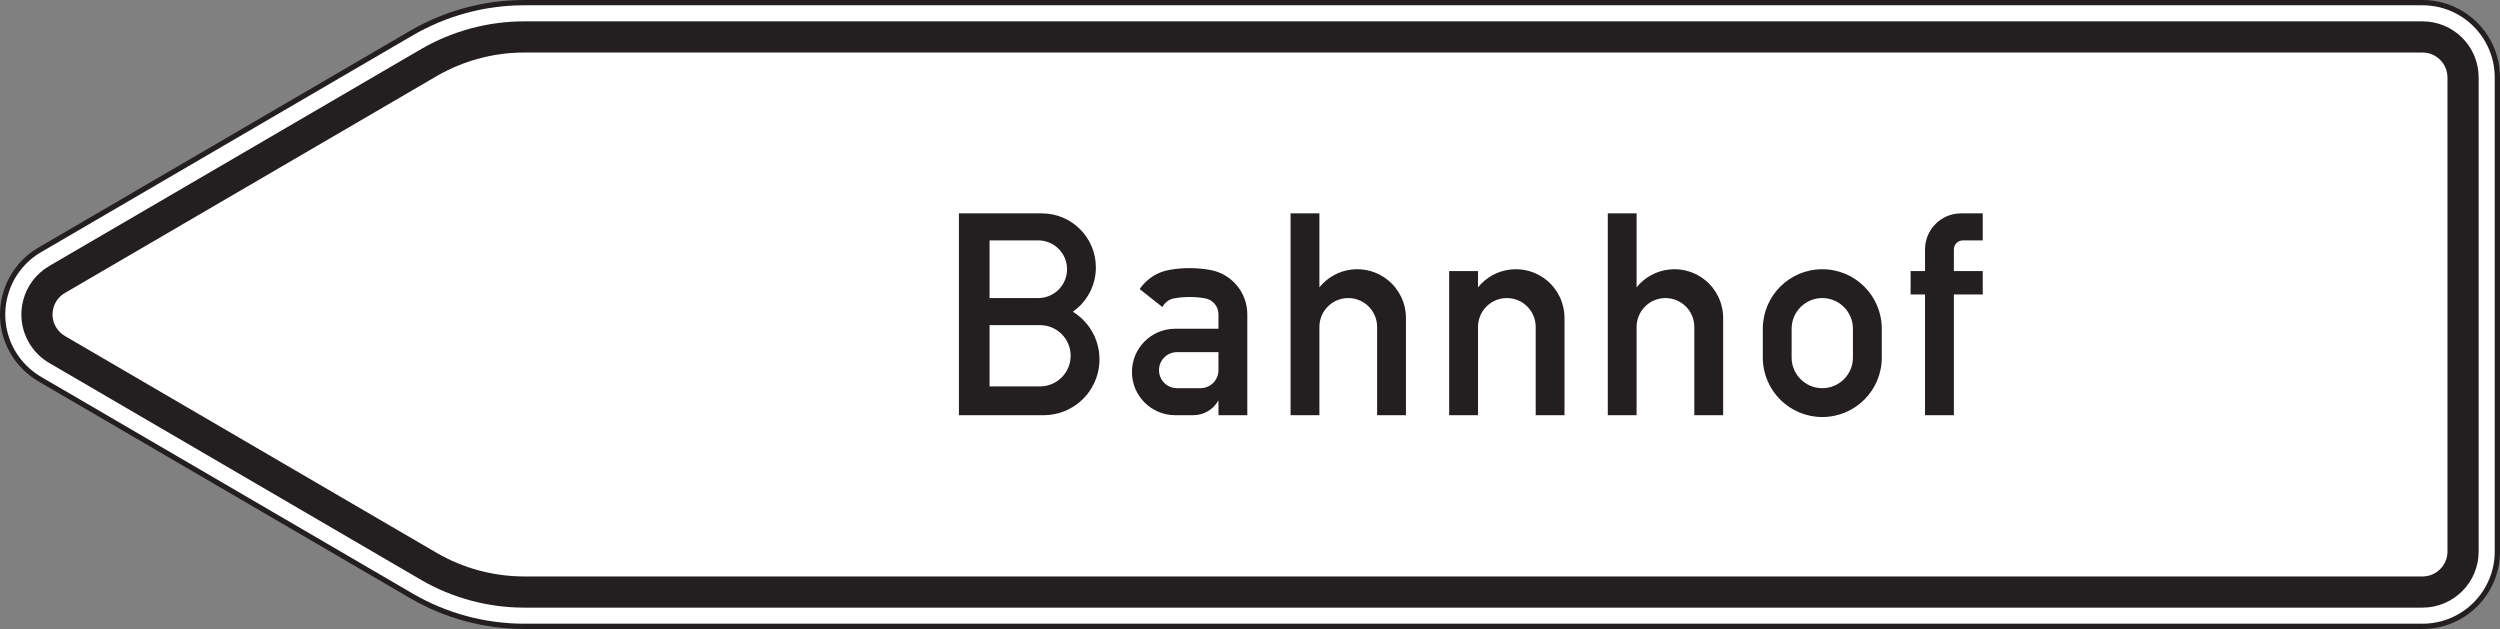
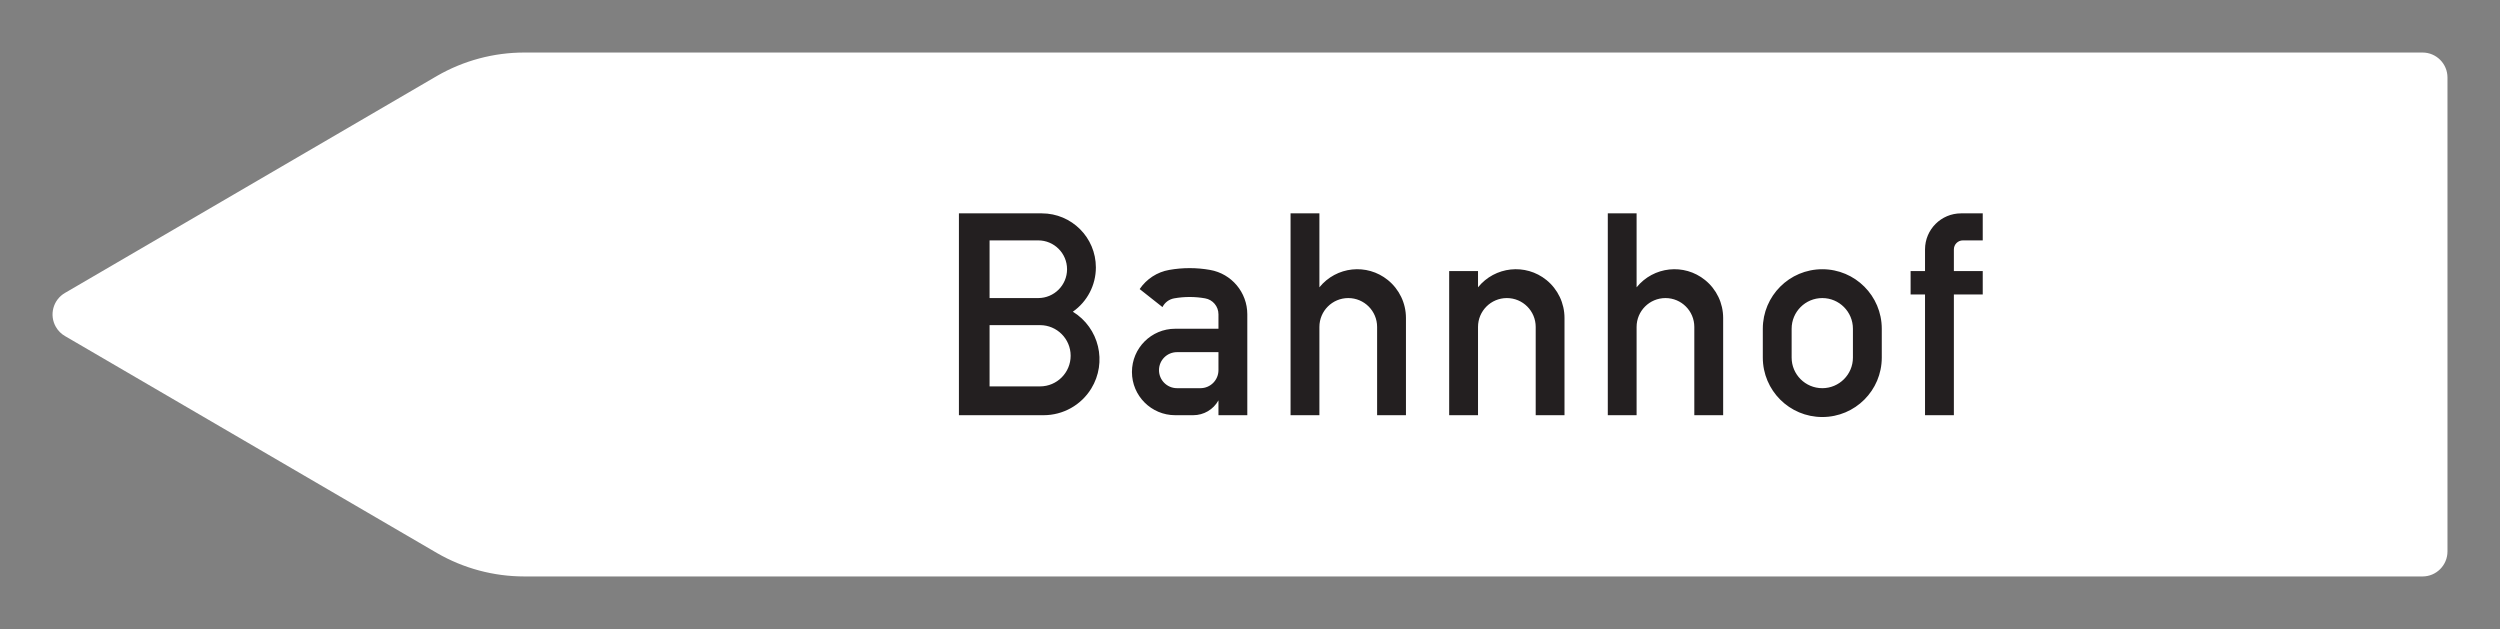
<svg xmlns="http://www.w3.org/2000/svg" width="1420.32pt" height="357.34pt" viewBox="0 0 1420.32 357.34" version="1.1">
  <rect x="0" y="0" width="1420.32" height="357.34" fill="#808080" stroke="none" />
  <defs>
    <clipPath id="clip1">
-       <path d="M 0 0 L 1420.32 0 L 1420.32 357.34 L 0 357.34 Z M 0 0 " />
-     </clipPath>
+       </clipPath>
  </defs>
  <g id="surface1">
-     <path style=" stroke:none;fill-rule:nonzero;fill:rgb(100%,100%,100%);fill-opacity:1;" d="M 1418.82 313.305 L 1418.82 44.023 C 1418.82 20.535 1399.789 1.5 1376.309 1.5 L 297.879 1.5 C 275.473 1.5 253.488 7.398 234.094 18.59 L 22.77 141.844 C 2.438 153.586 -4.539 179.598 7.199 199.93 C 10.926 206.387 16.309 211.746 22.77 215.496 L 234.094 338.738 C 253.488 349.941 275.473 355.84 297.879 355.84 L 1376.309 355.84 C 1399.789 355.84 1418.82 336.805 1418.82 313.305 " />
    <g clip-path="url(#clip1)" clip-rule="nonzero">
-       <path style="fill:none;stroke-width:30;stroke-linecap:butt;stroke-linejoin:miter;stroke:rgb(13.725%,12.157%,12.549%);stroke-opacity:1;stroke-miterlimit:4;" d="M 14188.203 440.353 L 14188.203 3133.166 C 14188.203 3368.048 13997.891 3558.4 13763.086 3558.4 L 2978.789 3558.4 C 2754.727 3558.4 2534.883 3499.416 2340.938 3387.502 L 227.695 2154.963 C 24.375 2037.541 -45.391 1777.423 71.992 1574.103 C 109.258 1509.533 163.086 1455.939 227.695 1418.439 L 2340.938 186.017 C 2534.883 73.986 2754.727 15.002 2978.789 15.002 L 13763.086 15.002 C 13997.891 15.002 14188.203 205.353 14188.203 440.353 Z M 14188.203 440.353 " transform="matrix(0.1,0,0,-0.1,0,357.34)" />
+       <path style="fill:none;stroke-width:30;stroke-linecap:butt;stroke-linejoin:miter;stroke:rgb(13.725%,12.157%,12.549%);stroke-opacity:1;stroke-miterlimit:4;" d="M 14188.203 440.353 L 14188.203 3133.166 C 14188.203 3368.048 13997.891 3558.4 13763.086 3558.4 L 2978.789 3558.4 C 2754.727 3558.4 2534.883 3499.416 2340.938 3387.502 L 227.695 2154.963 C 109.258 1509.533 163.086 1455.939 227.695 1418.439 L 2340.938 186.017 C 2534.883 73.986 2754.727 15.002 2978.789 15.002 L 13763.086 15.002 C 13997.891 15.002 14188.203 205.353 14188.203 440.353 Z M 14188.203 440.353 " transform="matrix(0.1,0,0,-0.1,0,357.34)" />
    </g>
-     <path style=" stroke:none;fill-rule:nonzero;fill:rgb(13.699%,12.199%,12.5%);fill-opacity:1;" d="M 1408.199 313.305 L 1408.199 44.023 C 1408.199 26.414 1393.93 12.133 1376.309 12.133 L 297.879 12.133 C 277.348 12.133 257.176 17.535 239.395 27.801 L 28.09 151.051 C 12.824 159.852 7.602 179.359 16.41 194.605 C 19.223 199.469 23.227 203.496 28.09 206.285 L 239.395 329.551 C 257.176 339.793 277.348 345.215 297.879 345.215 L 1376.309 345.215 C 1393.93 345.215 1408.199 330.922 1408.199 313.305 " />
    <path style=" stroke:none;fill-rule:nonzero;fill:rgb(100%,100%,100%);fill-opacity:1;" d="M 1390.48 313.305 L 1390.48 44.023 C 1390.48 36.191 1384.121 29.844 1376.309 29.844 L 297.879 29.844 C 280.457 29.844 263.355 34.438 248.266 43.137 L 36.941 166.402 C 30.164 170.309 27.832 178.977 31.758 185.754 C 32.992 187.906 34.789 189.703 36.941 190.938 L 248.266 314.199 C 263.355 322.91 280.457 327.496 297.879 327.496 L 1376.309 327.496 C 1384.121 327.496 1390.48 321.137 1390.48 313.305 " />
    <path style=" stroke:none;fill-rule:nonzero;fill:rgb(13.699%,12.199%,12.5%);fill-opacity:1;" d="M 1093.66 235.887 L 1093.66 167.297 L 1085.469 167.297 L 1085.469 153.984 L 1093.66 153.984 L 1093.66 141.695 C 1093.66 130.383 1102.828 121.215 1114.148 121.215 L 1126.449 121.215 L 1126.449 136.57 L 1115.172 136.57 C 1112.34 136.57 1110.051 138.863 1110.051 141.695 L 1110.051 153.984 L 1126.449 153.984 L 1126.449 167.297 L 1110.051 167.297 L 1110.051 235.887 Z M 1017.879 203.156 C 1017.879 212.742 1025.672 220.535 1035.301 220.535 C 1044.91 220.535 1052.699 212.742 1052.699 203.156 L 1052.699 186.77 C 1052.699 177.145 1044.91 169.34 1035.301 169.34 C 1025.672 169.34 1017.879 177.145 1017.879 186.77 Z M 1001.5 203.156 L 1001.5 186.77 C 1001.5 168.094 1016.621 152.957 1035.301 152.957 C 1053.961 152.957 1069.09 168.094 1069.09 186.77 L 1069.09 203.156 C 1069.09 221.812 1053.961 236.922 1035.301 236.922 C 1016.621 236.922 1001.5 221.812 1001.5 203.156 Z M 913.434 235.887 L 913.434 121.215 L 929.797 121.215 L 929.797 163.23 C 939.406 151.352 956.824 149.496 968.688 159.098 C 975.203 164.348 978.973 172.262 978.973 180.633 L 978.973 235.887 L 962.586 235.887 L 962.586 185.734 C 962.586 176.676 955.254 169.34 946.203 169.34 C 937.152 169.34 929.797 176.676 929.797 185.734 L 929.797 235.887 Z M 823.316 235.887 L 823.316 153.984 L 839.703 153.984 L 839.703 163.23 C 849.309 151.352 866.711 149.496 878.59 159.098 C 885.07 164.348 888.836 172.262 888.836 180.633 L 888.836 235.887 L 872.473 235.887 L 872.473 185.734 C 872.473 176.676 865.137 169.34 856.09 169.34 C 847.039 169.34 839.703 176.676 839.703 185.734 L 839.703 235.887 Z M 733.203 235.887 L 733.203 121.215 L 749.59 121.215 L 749.59 163.23 C 759.195 151.352 776.598 149.496 788.477 159.098 C 794.973 164.348 798.762 172.262 798.762 180.633 L 798.762 235.887 L 782.375 235.887 L 782.375 185.734 C 782.375 176.676 775.043 169.34 765.992 169.34 C 756.926 169.34 749.59 176.676 749.59 185.734 L 749.59 235.887 Z M 692.242 200.066 L 668.703 200.066 C 663.043 200.066 658.457 204.629 658.457 210.293 C 658.457 215.953 663.043 220.535 668.703 220.535 L 682.016 220.535 C 687.656 220.535 692.242 215.953 692.242 210.293 Z M 708.629 235.887 L 692.242 235.887 L 692.242 227.453 C 689.352 232.676 683.871 235.887 677.91 235.887 L 667.664 235.887 C 654.094 235.887 643.09 224.883 643.09 211.352 C 643.09 197.754 654.094 186.77 667.664 186.77 L 692.242 186.77 L 692.242 178.559 C 692.242 174.074 689.031 170.246 684.629 169.492 C 678.828 168.473 672.91 168.473 667.109 169.492 C 664.219 170 661.746 171.832 660.43 174.465 L 647.473 164.23 C 651.383 158.477 657.438 154.531 664.277 153.348 C 671.949 151.988 679.785 151.988 687.457 153.348 C 699.699 155.477 708.629 166.133 708.629 178.559 Z M 562.203 169.34 L 589.84 169.34 C 598.887 169.34 606.223 162.008 606.223 152.957 C 606.223 143.906 598.887 136.57 589.84 136.57 L 562.203 136.57 Z M 562.203 219.52 L 590.875 219.52 C 600.48 219.52 608.266 211.727 608.266 202.098 C 608.266 192.512 600.48 184.719 590.875 184.719 L 562.203 184.719 Z M 544.789 235.887 L 544.789 121.215 L 591.883 121.215 C 608.855 121.215 622.598 134.969 622.598 151.93 C 622.598 161.953 617.715 171.355 609.512 177.086 C 624.449 186.254 629.137 205.809 619.969 220.758 C 614.195 230.164 603.949 235.887 592.918 235.887 L 544.789 235.887 " />
  </g>
</svg>